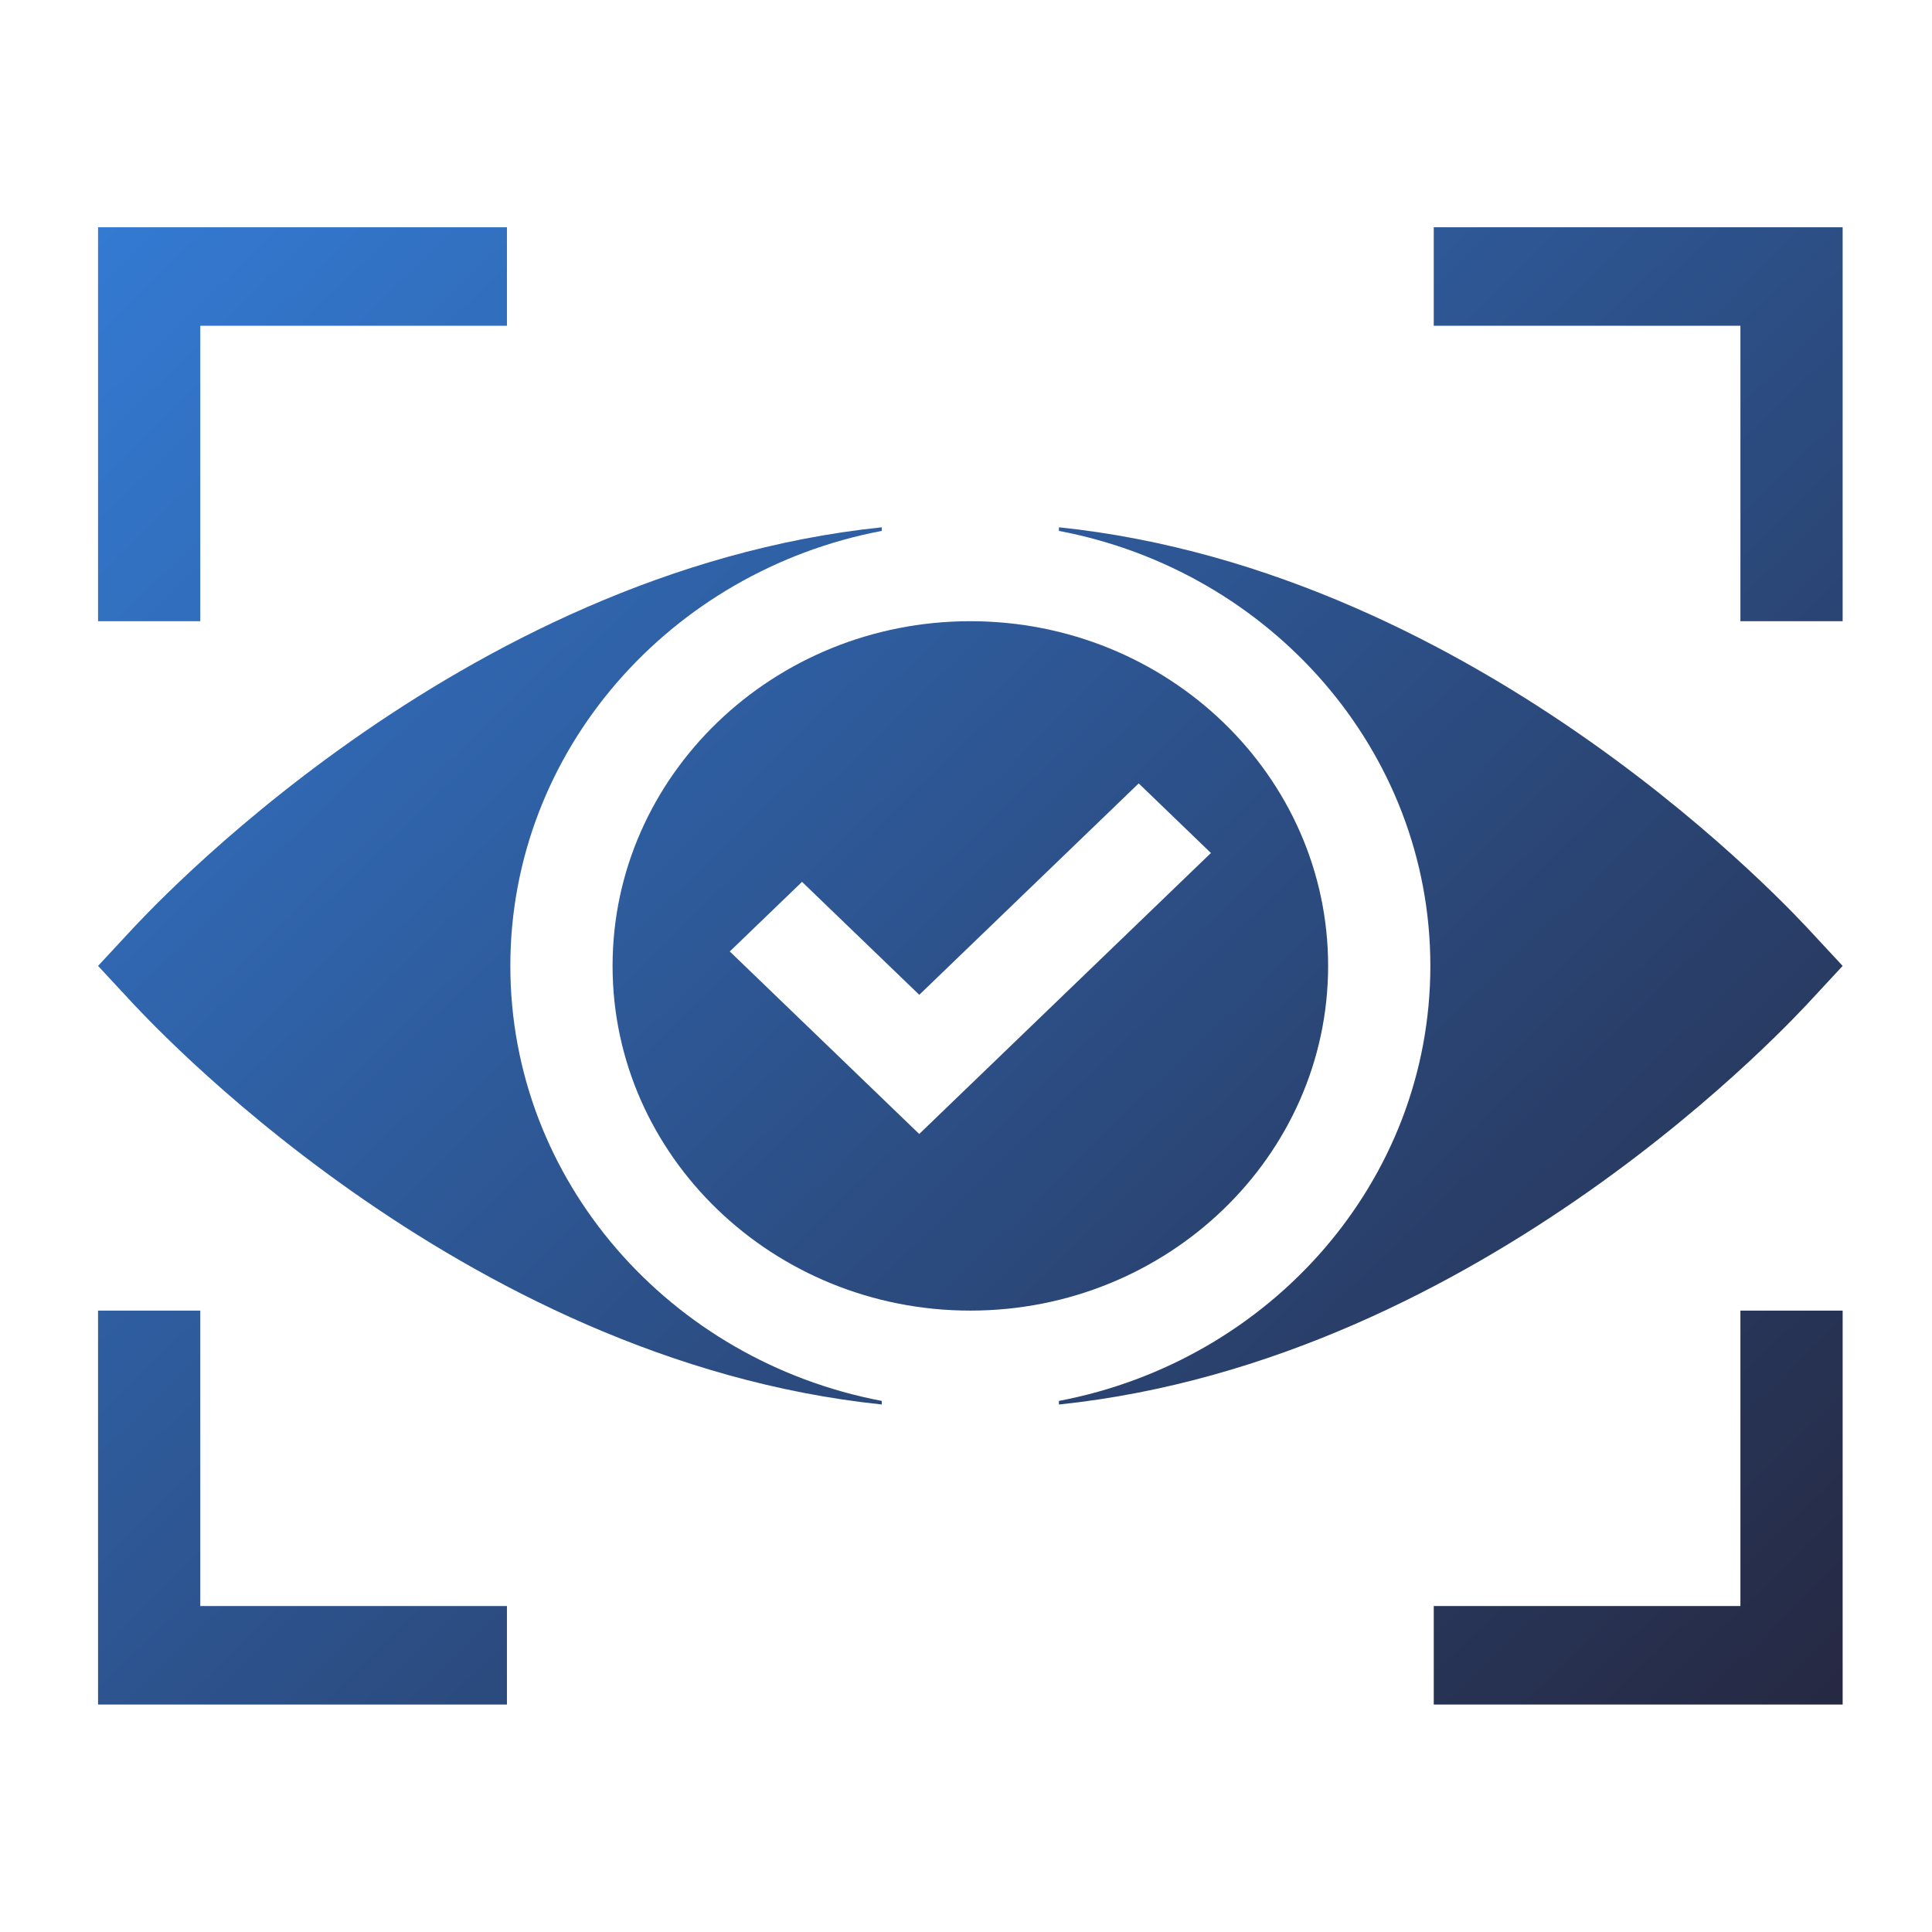
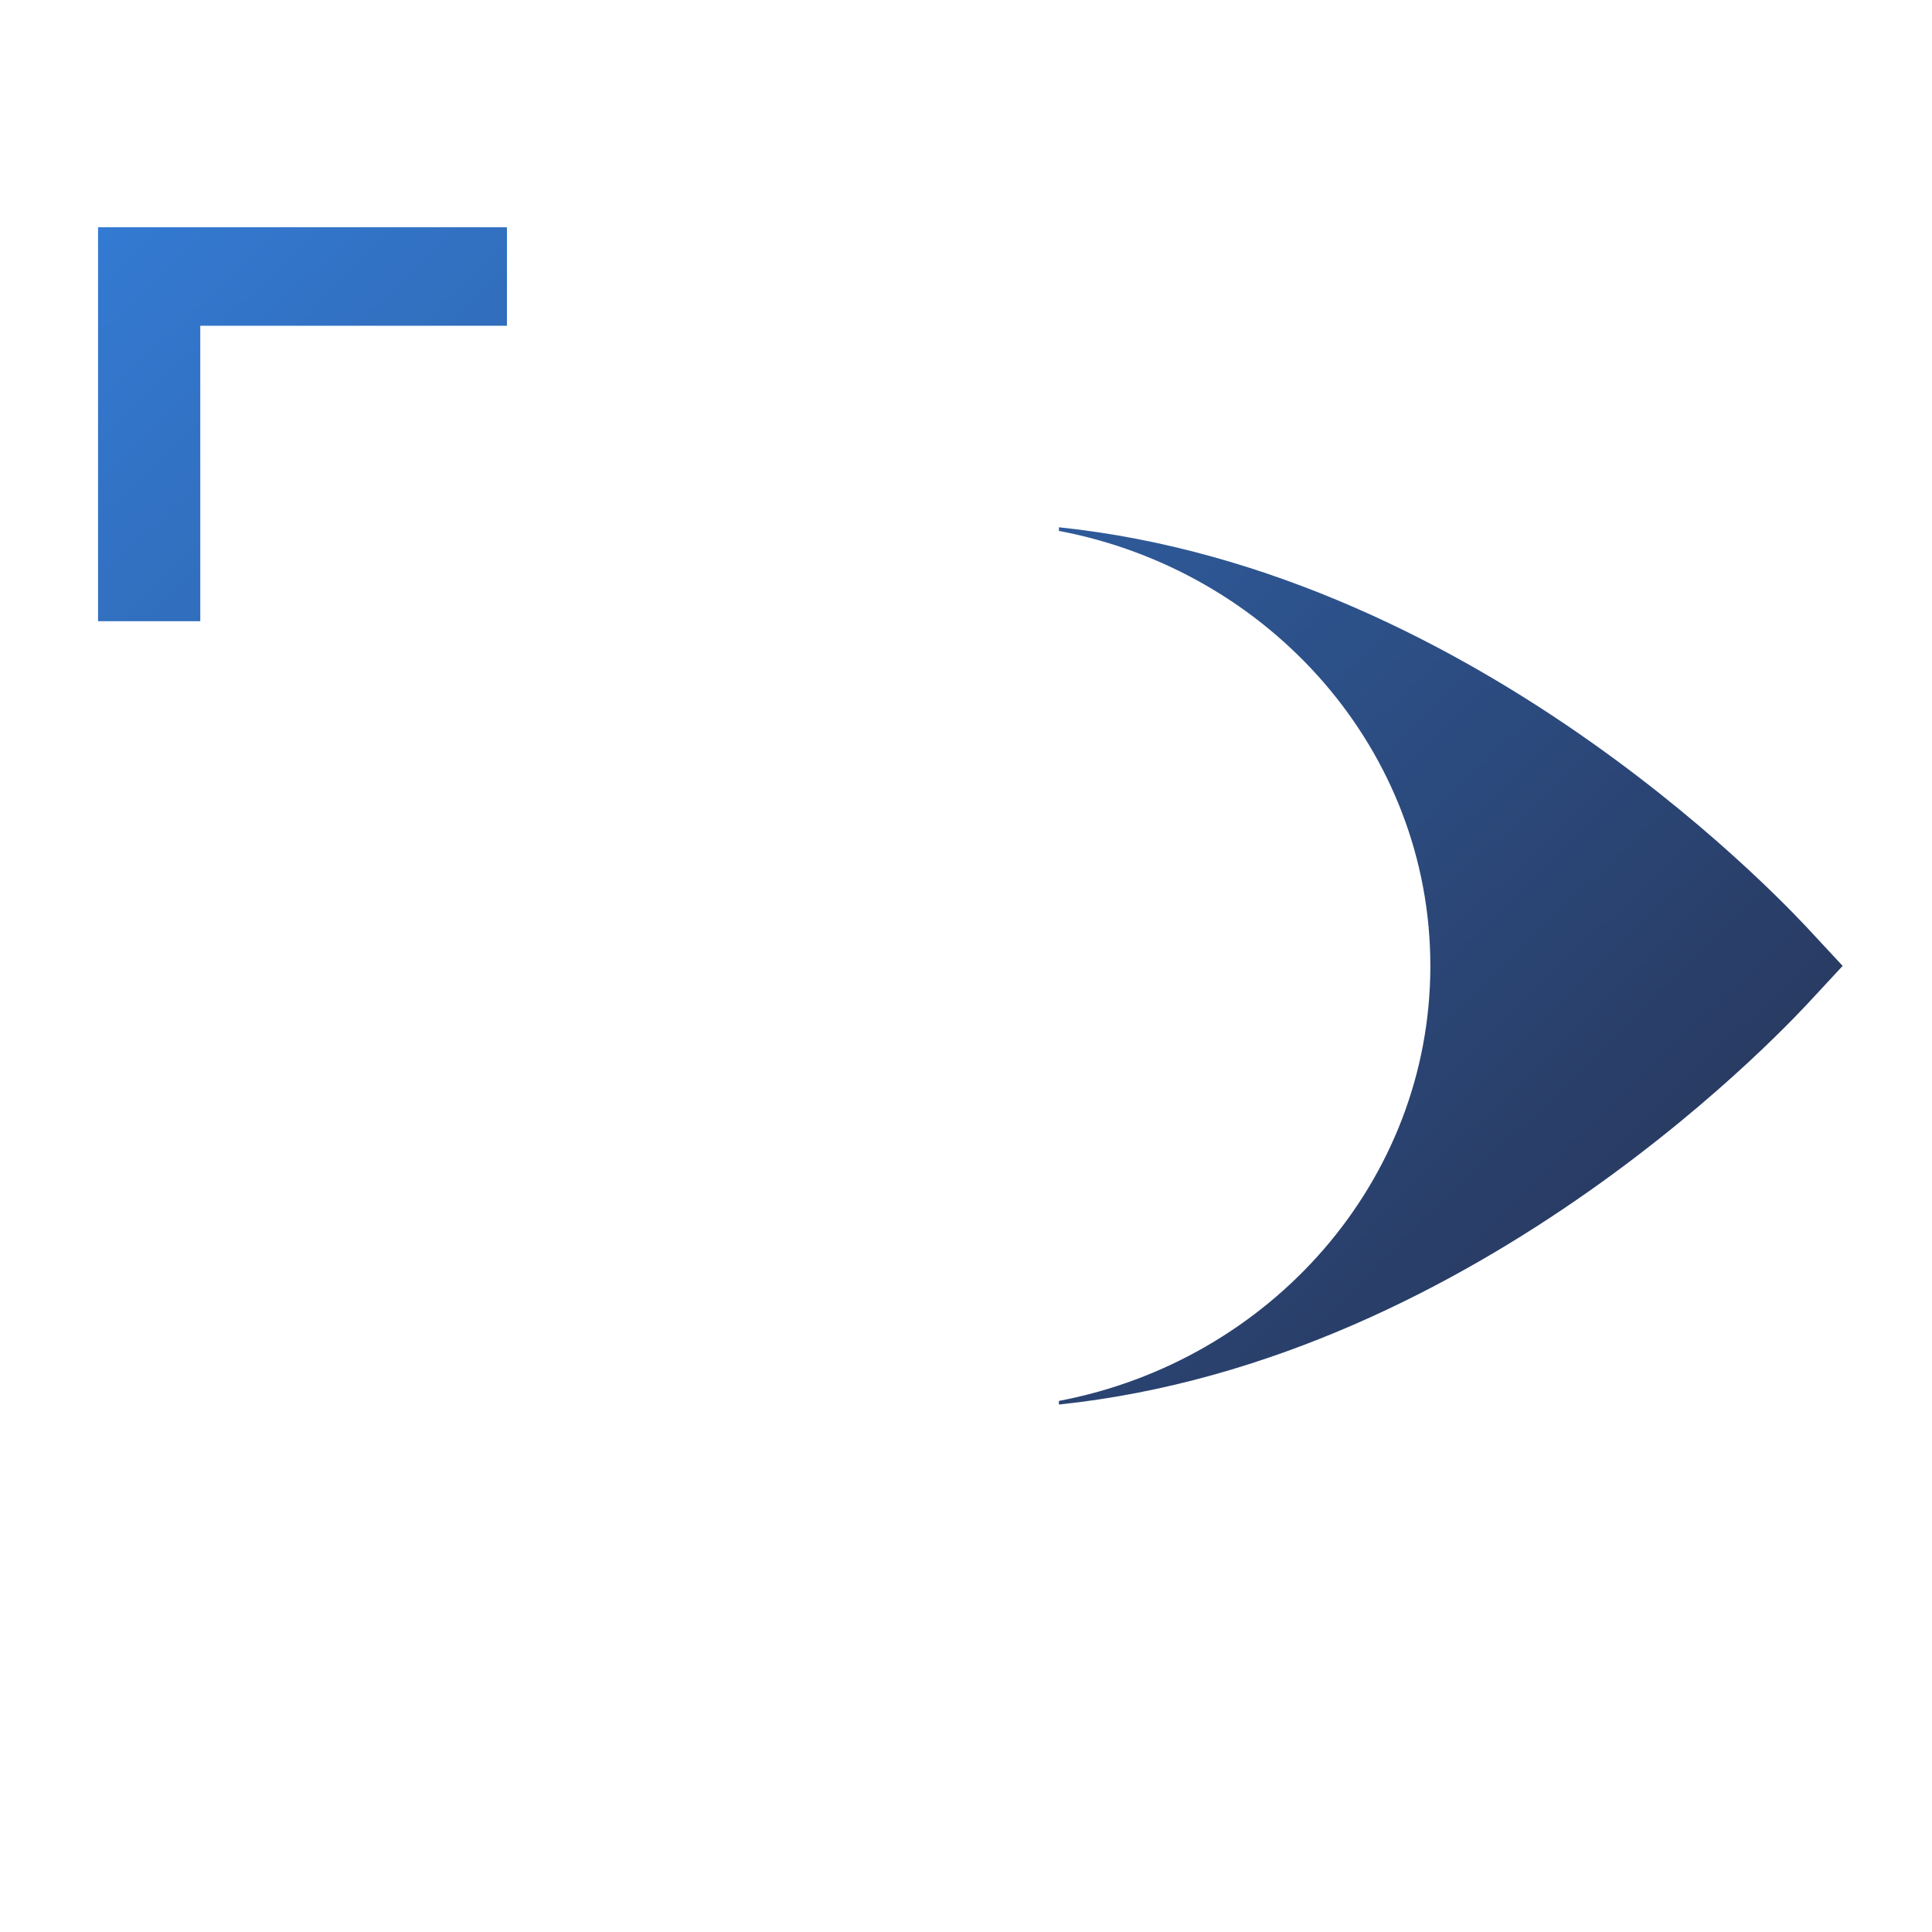
<svg xmlns="http://www.w3.org/2000/svg" xmlns:ns1="http://sodipodi.sourceforge.net/DTD/sodipodi-0.dtd" xmlns:ns2="http://www.inkscape.org/namespaces/inkscape" width="40px" height="40px" viewBox="0 0 40 40" version="1.1" id="svg20" ns1:docname="viewp.svg" ns2:version="1.3.2 (091e20e, 2023-11-25, custom)">
  <ns1:namedview id="namedview20" pagecolor="#ffffff" bordercolor="#000000" borderopacity="0.25" ns2:showpageshadow="2" ns2:pageopacity="0.0" ns2:pagecheckerboard="0" ns2:deskcolor="#d1d1d1" ns2:zoom="11.825" ns2:cx="20" ns2:cy="19.957717" ns2:window-width="1366" ns2:window-height="706" ns2:window-x="-8" ns2:window-y="-8" ns2:window-maximized="1" ns2:current-layer="svg20" />
  <defs id="defs14">
    <linearGradient id="linear0" gradientUnits="userSpaceOnUse" x1="-5.412" y1="-42.907" x2="514.165" y2="489.66" gradientTransform="matrix(0.087,0,0,0.09,-2.248,-0.202)">
      <stop offset="0" style="stop-color:rgb(20.784%,51.765%,89.412%);stop-opacity:1;" id="stop1" />
      <stop offset="1" style="stop-color:rgb(14.118%,12.157%,19.216%);stop-opacity:1;" id="stop2" />
    </linearGradient>
    <linearGradient id="linear1" gradientUnits="userSpaceOnUse" x1="-5.412" y1="-42.907" x2="514.165" y2="489.66" gradientTransform="matrix(0.087,0,0,0.09,-2.248,-0.202)">
      <stop offset="0" style="stop-color:rgb(20.784%,51.765%,89.412%);stop-opacity:1;" id="stop3" />
      <stop offset="1" style="stop-color:rgb(14.118%,12.157%,19.216%);stop-opacity:1;" id="stop4" />
    </linearGradient>
    <linearGradient id="linear2" gradientUnits="userSpaceOnUse" x1="-5.412" y1="-42.907" x2="514.165" y2="489.66" gradientTransform="matrix(0.087,0,0,0.09,-2.248,-0.202)">
      <stop offset="0" style="stop-color:rgb(20.784%,51.765%,89.412%);stop-opacity:1;" id="stop5" />
      <stop offset="1" style="stop-color:rgb(14.118%,12.157%,19.216%);stop-opacity:1;" id="stop6" />
    </linearGradient>
    <linearGradient id="linear3" gradientUnits="userSpaceOnUse" x1="-5.412" y1="-42.907" x2="514.165" y2="489.66" gradientTransform="matrix(0.087,0,0,0.09,-2.248,-0.202)">
      <stop offset="0" style="stop-color:rgb(20.784%,51.765%,89.412%);stop-opacity:1;" id="stop7" />
      <stop offset="1" style="stop-color:rgb(14.118%,12.157%,19.216%);stop-opacity:1;" id="stop8" />
    </linearGradient>
    <linearGradient id="linear4" gradientUnits="userSpaceOnUse" x1="-5.412" y1="-42.907" x2="514.165" y2="489.66" gradientTransform="matrix(0.087,0,0,0.09,-2.248,-0.202)">
      <stop offset="0" style="stop-color:rgb(20.784%,51.765%,89.412%);stop-opacity:1;" id="stop9" />
      <stop offset="1" style="stop-color:rgb(14.118%,12.157%,19.216%);stop-opacity:1;" id="stop10" />
    </linearGradient>
    <linearGradient id="linear5" gradientUnits="userSpaceOnUse" x1="-5.412" y1="-42.907" x2="514.165" y2="489.66" gradientTransform="matrix(0.087,0,0,0.09,-2.248,-0.202)">
      <stop offset="0" style="stop-color:rgb(20.784%,51.765%,89.412%);stop-opacity:1;" id="stop11" />
      <stop offset="1" style="stop-color:rgb(14.118%,12.157%,19.216%);stop-opacity:1;" id="stop12" />
    </linearGradient>
    <linearGradient id="linear6" gradientUnits="userSpaceOnUse" x1="-5.412" y1="-42.907" x2="514.165" y2="489.66" gradientTransform="matrix(0.087,0,0,0.09,-2.248,-0.202)">
      <stop offset="0" style="stop-color:rgb(20.784%,51.765%,89.412%);stop-opacity:1;" id="stop13" />
      <stop offset="1" style="stop-color:rgb(14.118%,12.157%,19.216%);stop-opacity:1;" id="stop14" />
    </linearGradient>
  </defs>
  <g id="surface1" transform="matrix(0.903,0,0,0.87,2.03,2.598)">
-     <path style="fill:url(#linear0);fill-rule:nonzero;stroke:none" d="m 20,11.797 c -4.523,0 -8.203,3.68 -8.203,8.203 0,4.523 3.68,8.203 8.203,8.203 4.523,0 8.203,-3.68 8.203,-8.203 0,-4.523 -3.68,-8.203 -8.203,-8.203 z M 18.828,24 14.484,19.656 16.141,18 l 2.688,2.688 5.031,-5.031 1.656,1.656 z m 0,0" id="path14" />
    <path style="fill:url(#linear1);fill-rule:nonzero;stroke:none" d="M 2.344,4.766 H 9.375 V 2.422 H 0 v 9.375 h 2.344 z m 0,0" id="path15" />
-     <path style="fill:url(#linear2);fill-rule:nonzero;stroke:none" d="M 37.656,11.797 H 40 v -9.375 h -9.375 v 2.344 h 7.031 z m 0,0" id="path16" />
-     <path style="fill:url(#linear3);fill-rule:nonzero;stroke:none" d="M 2.344,28.203 H 0 v 9.375 h 9.375 v -2.344 H 2.344 Z m 0,0" id="path17" />
-     <path style="fill:url(#linear4);fill-rule:nonzero;stroke:none" d="M 37.656,35.234 H 30.625 v 2.344 H 40 v -9.375 h -2.344 z m 0,0" id="path18" />
    <path style="fill:url(#linear5);fill-rule:nonzero;stroke:none" d="M 39.301,19.219 C 38.965,18.844 31.773,10.617 22.031,9.562 v 0.086 c 4.848,0.953 8.516,5.23 8.516,10.352 0,5.121 -3.668,9.398 -8.516,10.352 v 0.086 c 9.742,-1.055 16.934,-9.281 17.27,-9.656 L 40,20 Z m 0,0" id="path19" />
-     <path style="fill:url(#linear6);fill-rule:nonzero;stroke:none" d="m 9.453,20 c 0,-5.121 3.668,-9.398 8.516,-10.352 V 9.562 C 8.227,10.617 1.035,18.844 0.699,19.219 L 0,20 0.699,20.781 c 0.336,0.375 7.527,8.602 17.27,9.656 V 30.352 C 13.121,29.398 9.453,25.121 9.453,20 Z m 0,0" id="path20" />
  </g>
</svg>